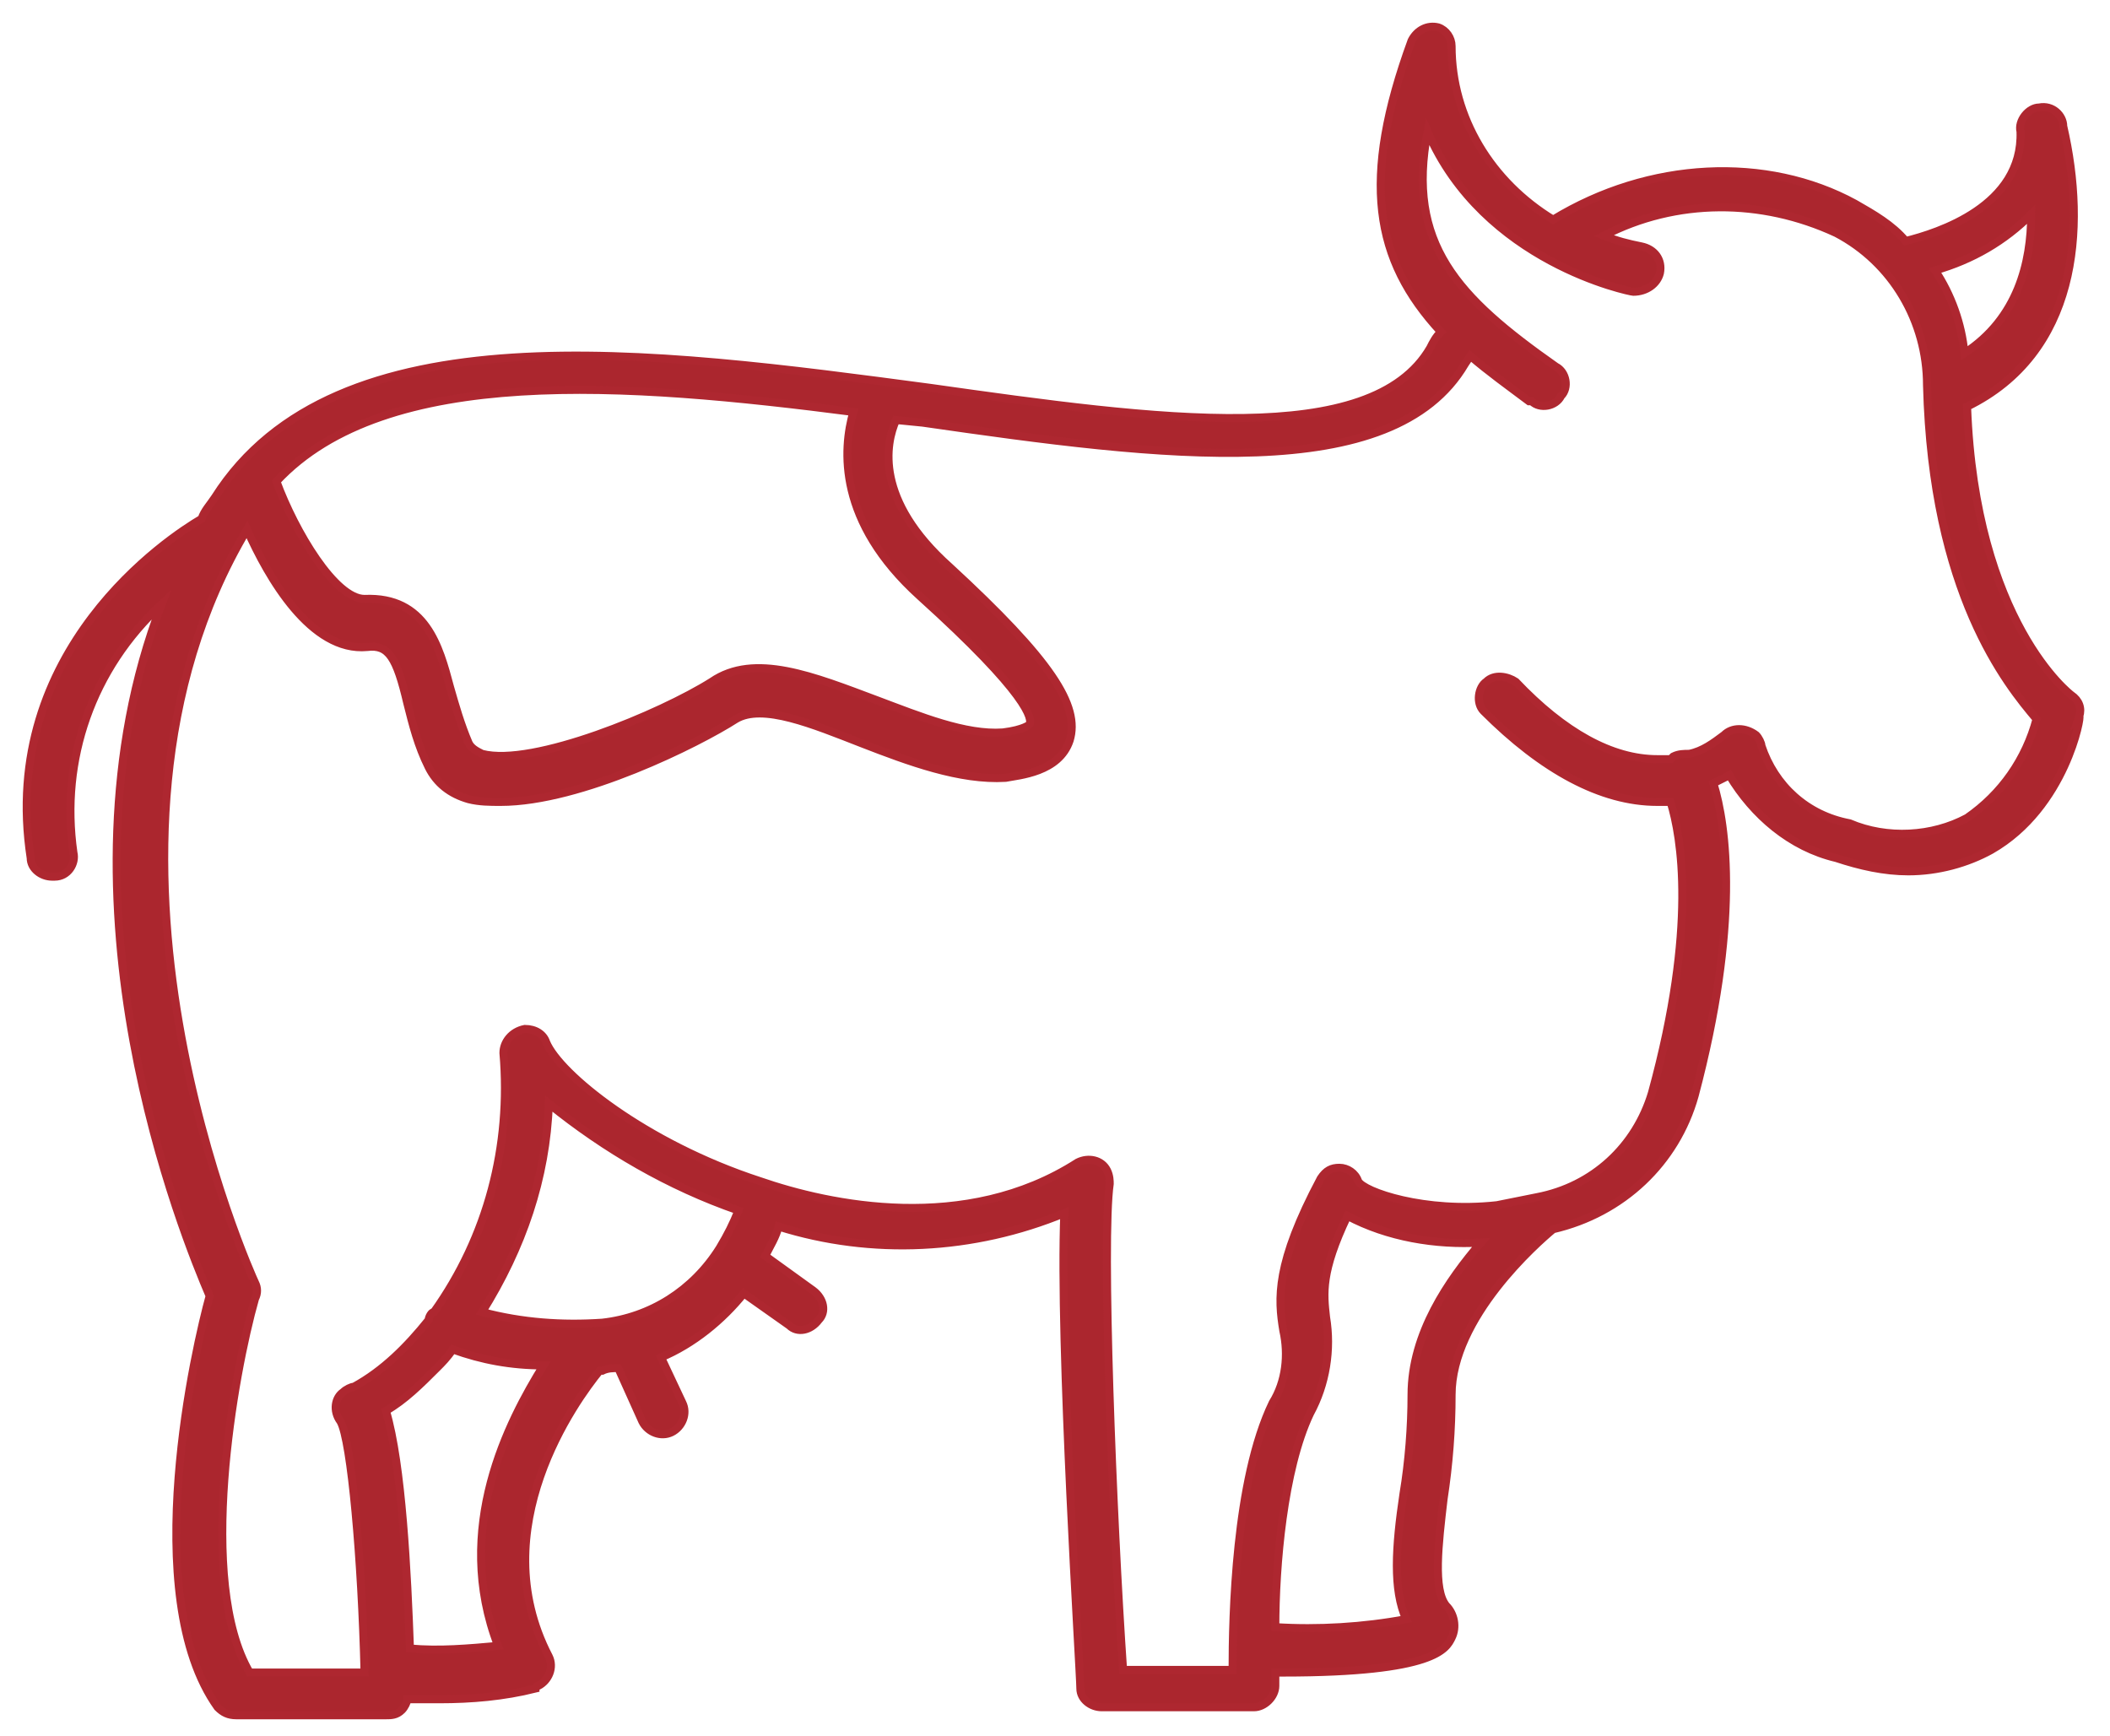
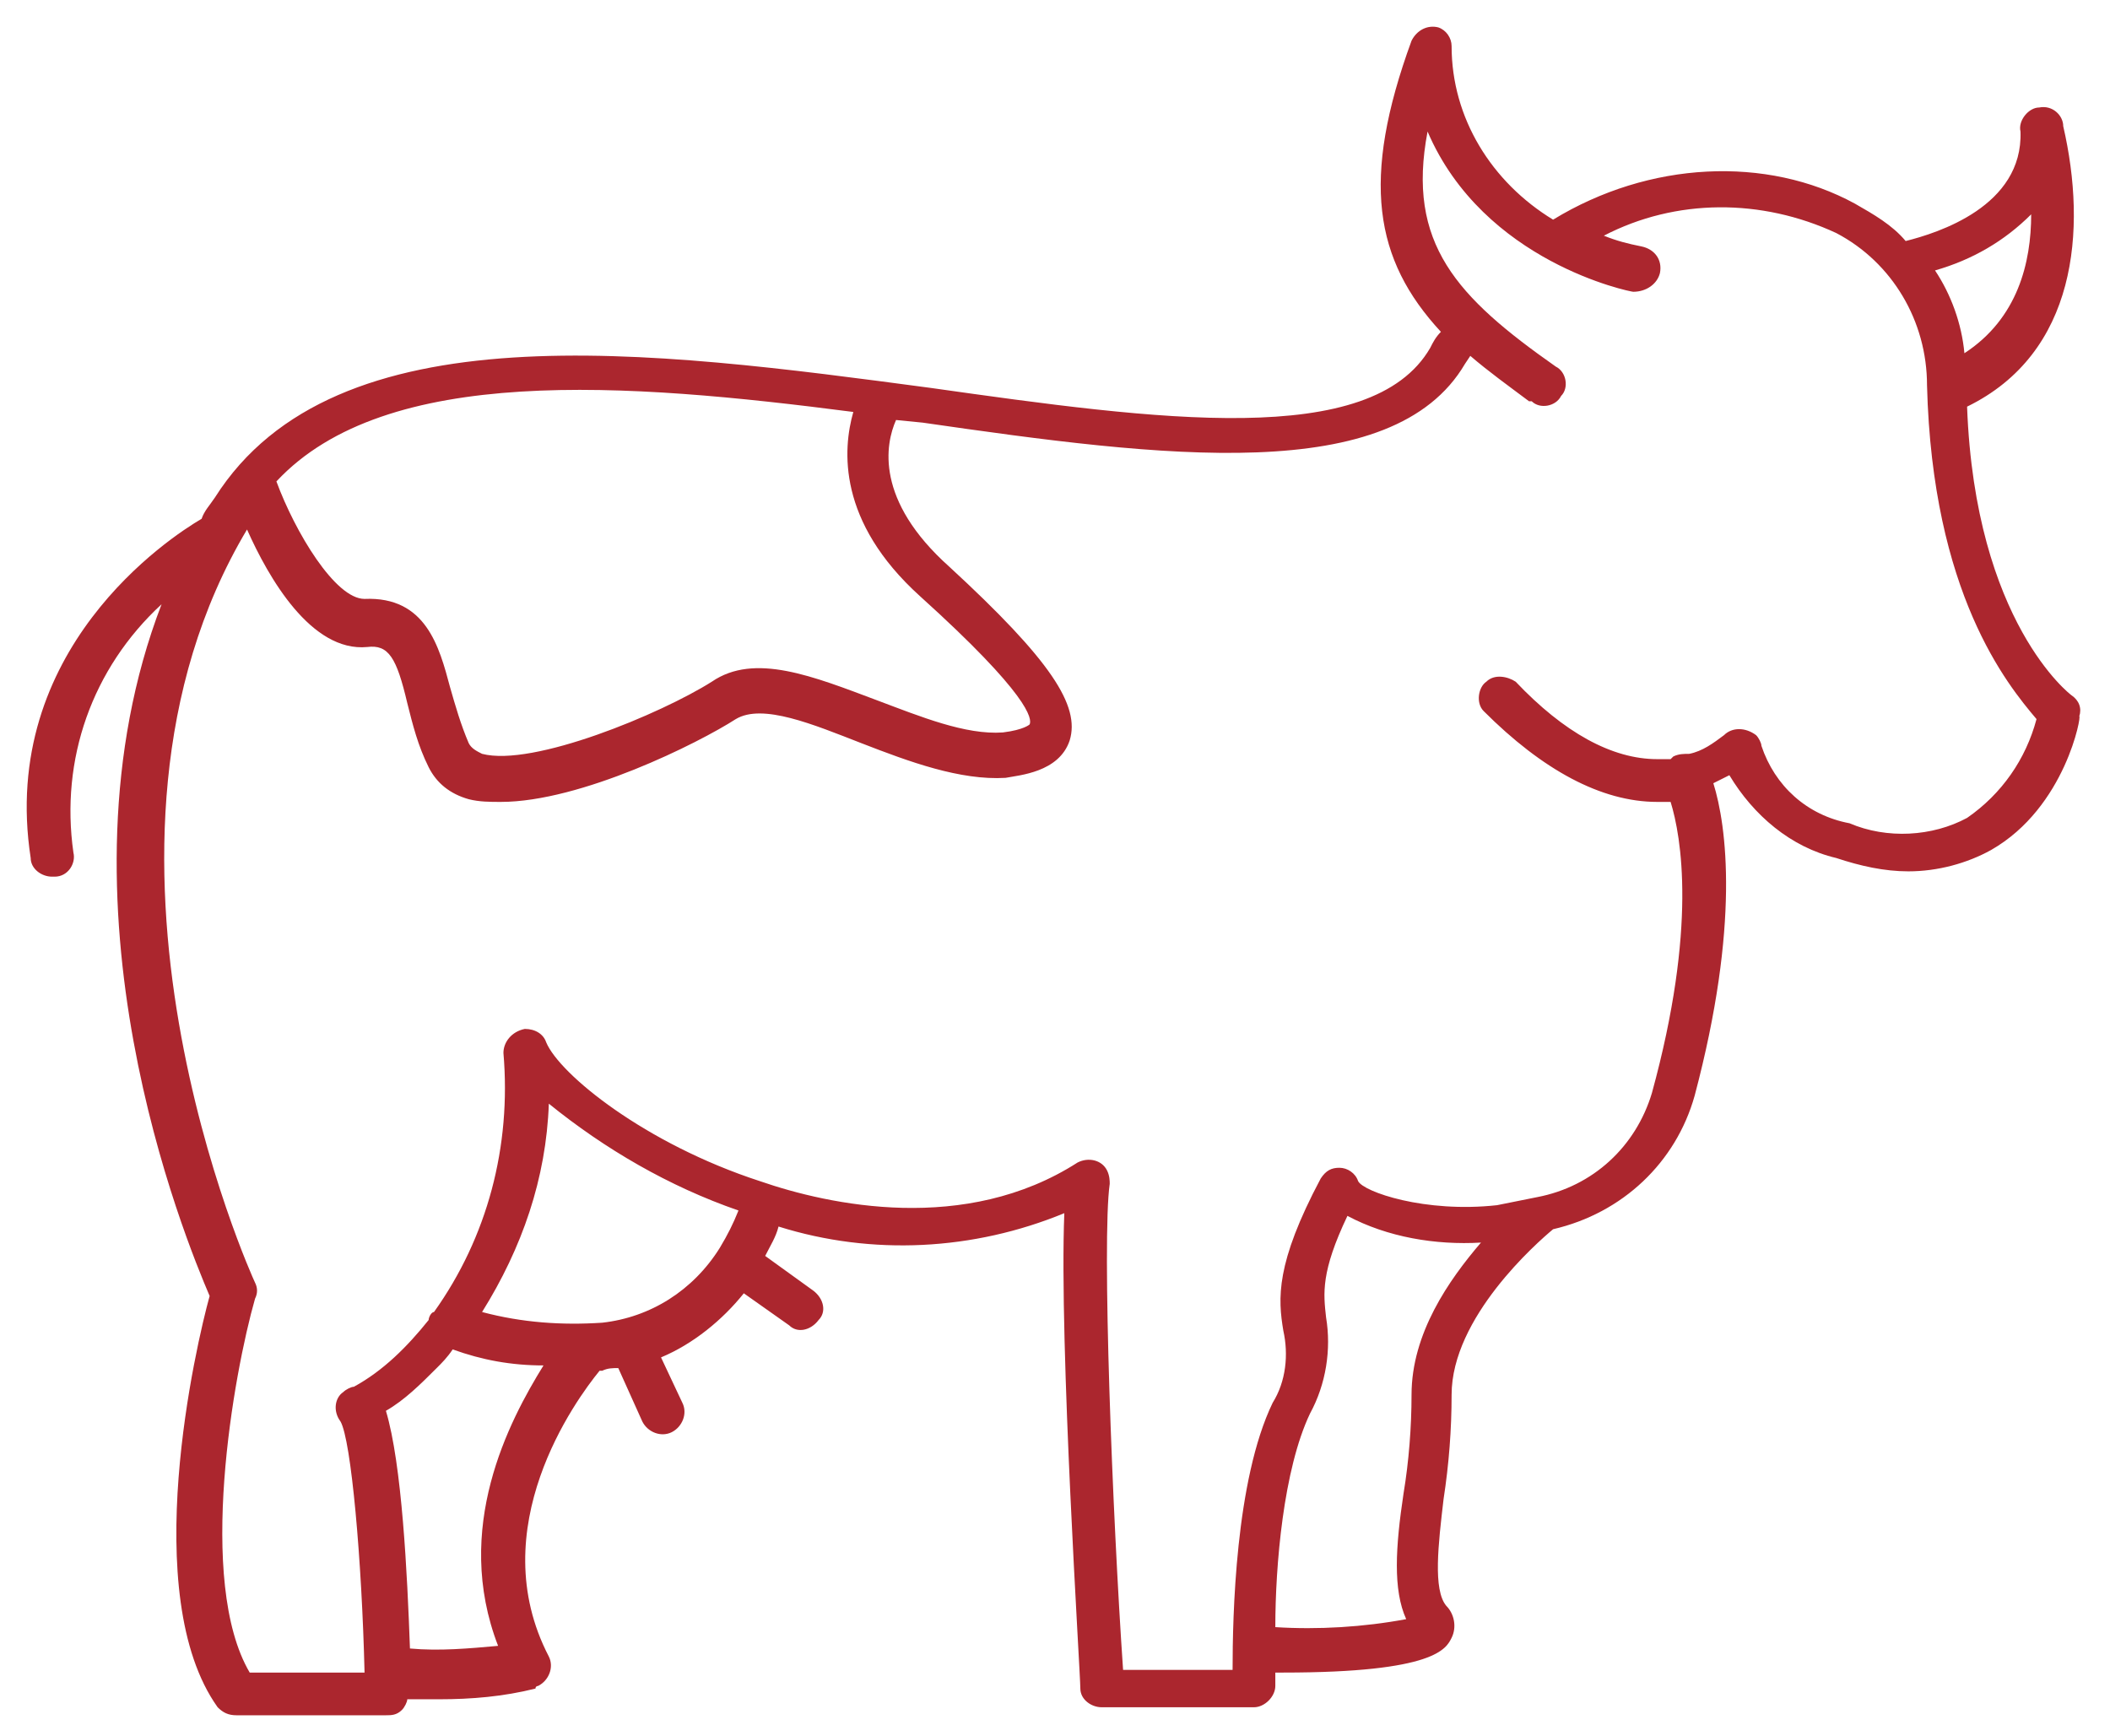
<svg xmlns="http://www.w3.org/2000/svg" width="79" height="65" viewBox="0 0 79 65" fill="none">
  <path d="M72.149 14.425C72.149 12.025 70.849 9.825 68.749 8.725C65.949 7.425 62.749 7.425 60.049 8.825C60.549 9.025 60.949 9.125 61.449 9.225C61.949 9.325 62.249 9.725 62.149 10.226C62.049 10.626 61.649 10.925 61.149 10.925C61.049 10.925 55.549 9.825 53.449 4.925C52.649 9.125 54.549 11.126 58.249 13.726C58.649 13.925 58.749 14.525 58.449 14.825C58.249 15.226 57.649 15.325 57.349 15.025C57.349 15.025 57.349 15.025 57.249 15.025C56.449 14.425 55.749 13.925 55.049 13.325L54.849 13.626C52.149 18.226 43.549 17.125 34.549 15.825L33.549 15.726C33.149 16.625 32.749 18.726 35.549 21.226C39.349 24.726 40.449 26.425 40.049 27.726C39.649 28.925 38.149 29.026 37.649 29.125C35.949 29.226 34.049 28.526 32.249 27.826C30.449 27.125 28.549 26.326 27.549 26.925C26.149 27.826 21.749 30.026 18.749 30.026C18.349 30.026 17.949 30.026 17.549 29.925C16.849 29.726 16.349 29.326 16.049 28.726C15.649 27.925 15.449 27.125 15.249 26.326C14.849 24.625 14.549 24.125 13.749 24.226C11.649 24.425 10.049 21.625 9.249 19.826C2.149 31.726 9.449 47.825 9.549 48.026C9.649 48.225 9.649 48.425 9.549 48.626C8.749 51.425 7.349 59.225 9.349 62.626H13.649C13.549 58.425 13.149 53.925 12.749 53.225C12.449 52.825 12.549 52.325 12.849 52.126C12.949 52.026 13.149 51.925 13.249 51.925C14.349 51.325 15.249 50.425 16.049 49.425C16.049 49.325 16.149 49.126 16.249 49.126C18.249 46.325 19.149 42.925 18.849 39.425C18.849 39.026 19.149 38.626 19.649 38.526C20.049 38.526 20.349 38.725 20.449 39.026C20.949 40.225 24.149 42.825 28.449 44.225C31.049 45.126 36.149 46.225 40.349 43.526C40.749 43.325 41.249 43.425 41.449 43.825C41.549 44.026 41.549 44.225 41.549 44.325C41.249 46.425 41.649 56.725 42.049 62.526H46.149C46.149 60.526 46.249 55.425 47.649 52.526C48.149 51.725 48.249 50.725 48.049 49.825C47.849 48.626 47.749 47.325 49.449 44.126C49.649 43.825 49.849 43.725 50.149 43.725C50.449 43.725 50.749 43.925 50.849 44.225C51.049 44.626 53.349 45.425 56.049 45.126C56.549 45.026 57.049 44.925 57.549 44.825C59.649 44.425 61.249 42.925 61.849 40.925C63.549 34.725 62.949 31.326 62.549 30.026H62.049C59.949 30.026 57.749 28.826 55.549 26.625C55.249 26.326 55.349 25.726 55.649 25.526C55.949 25.226 56.449 25.326 56.749 25.526C58.549 27.425 60.349 28.425 62.049 28.425C62.249 28.425 62.349 28.425 62.549 28.425L62.649 28.326C62.849 28.226 63.049 28.226 63.249 28.226C63.749 28.125 64.149 27.826 64.549 27.526C64.849 27.226 65.349 27.226 65.749 27.526C65.849 27.625 65.949 27.826 65.949 27.925C66.449 29.425 67.649 30.526 69.249 30.826C70.649 31.425 72.349 31.326 73.649 30.625C74.949 29.726 75.849 28.425 76.249 26.925C75.149 25.625 72.349 22.226 72.149 14.425ZM76.049 8.025C75.049 9.025 73.849 9.725 72.449 10.126C73.049 11.025 73.449 12.126 73.549 13.226C75.549 11.925 76.049 9.825 76.049 8.025ZM10.349 18.026C11.049 19.925 12.549 22.425 13.649 22.425C15.949 22.326 16.449 24.226 16.849 25.726C17.049 26.425 17.249 27.125 17.549 27.826C17.649 28.026 17.849 28.125 18.049 28.226C19.949 28.726 24.749 26.726 26.649 25.526C28.249 24.425 30.449 25.326 32.849 26.226C34.449 26.826 36.149 27.526 37.549 27.425C38.349 27.326 38.549 27.125 38.549 27.125C38.649 26.925 38.549 26.026 34.449 22.326C31.349 19.526 31.549 16.826 31.949 15.425C23.449 14.325 14.449 13.626 10.349 18.026ZM18.649 61.626C16.949 57.225 19.049 53.225 20.349 51.126C19.149 51.126 18.049 50.925 16.949 50.526C16.749 50.825 16.549 51.026 16.349 51.225C15.749 51.825 15.149 52.425 14.449 52.825C15.049 54.825 15.249 58.925 15.349 61.725C16.449 61.825 17.549 61.725 18.649 61.626ZM26.949 46.725C27.249 46.225 27.449 45.825 27.649 45.325C25.049 44.425 22.649 43.026 20.549 41.325C20.449 44.126 19.549 46.725 18.049 49.126C19.549 49.526 21.049 49.626 22.549 49.526C24.349 49.325 25.949 48.325 26.949 46.725ZM52.649 60.626C52.149 59.526 52.249 57.925 52.549 55.925C52.749 54.725 52.849 53.425 52.849 52.225C52.849 49.925 54.249 47.925 55.449 46.526C53.749 46.626 51.949 46.325 50.449 45.526C49.449 47.626 49.549 48.425 49.649 49.325C49.849 50.526 49.649 51.825 49.049 52.925C48.049 55.026 47.749 58.626 47.749 60.925C49.349 61.026 51.049 60.925 52.649 60.626ZM74.549 31.826C73.649 32.325 72.549 32.626 71.449 32.626C70.549 32.626 69.649 32.425 68.749 32.126C67.049 31.726 65.649 30.526 64.749 29.026C64.549 29.125 64.349 29.226 64.149 29.326C64.649 30.925 65.149 34.626 63.449 41.026C62.749 43.526 60.749 45.425 58.149 46.026C57.549 46.526 54.349 49.325 54.349 52.225C54.349 53.526 54.249 54.825 54.049 56.126C53.849 57.825 53.649 59.526 54.149 60.126C54.449 60.425 54.549 60.925 54.349 61.325C54.149 61.725 53.749 62.626 48.049 62.626H47.749V63.126C47.749 63.526 47.349 63.925 46.949 63.925H41.249C40.849 63.925 40.449 63.626 40.449 63.225C40.449 62.626 39.649 50.325 39.849 45.425C36.449 46.825 32.649 47.026 29.149 45.925C29.049 46.325 28.849 46.626 28.649 47.026L30.449 48.325C30.849 48.626 30.949 49.126 30.649 49.425C30.349 49.825 29.849 49.925 29.549 49.626L27.849 48.425C27.049 49.425 25.949 50.325 24.749 50.825L25.549 52.526C25.749 52.925 25.549 53.425 25.149 53.626C24.749 53.825 24.249 53.626 24.049 53.225L23.149 51.225C22.949 51.225 22.749 51.225 22.549 51.325H22.449C21.549 52.425 18.049 57.225 20.549 62.026C20.749 62.425 20.549 62.925 20.149 63.126C20.149 63.126 20.049 63.126 20.049 63.225C18.849 63.526 17.649 63.626 16.449 63.626H15.249C15.249 63.725 15.149 63.925 15.049 64.025C14.849 64.225 14.649 64.225 14.449 64.225H8.849C8.549 64.225 8.349 64.126 8.149 63.925C5.149 59.725 7.349 50.325 7.849 48.526C6.949 46.425 1.749 33.825 6.049 22.625C3.449 25.026 2.249 28.425 2.749 31.925C2.849 32.325 2.549 32.825 2.049 32.825H1.949C1.549 32.825 1.149 32.526 1.149 32.126C-0.051 24.326 6.349 20.125 7.549 19.425C7.649 19.125 7.849 18.925 8.049 18.625C12.549 11.525 24.349 13.126 34.849 14.525C43.349 15.726 51.349 16.826 53.549 13.025C53.649 12.825 53.749 12.626 53.949 12.425C51.449 9.725 50.949 6.725 52.849 1.525C53.049 1.125 53.449 0.925 53.849 1.025C54.149 1.125 54.349 1.425 54.349 1.725C54.349 4.425 55.849 6.825 58.149 8.225C61.749 6.025 66.149 5.825 69.449 7.625C70.149 8.025 70.849 8.425 71.349 9.025C72.549 8.725 75.749 7.725 75.649 4.925C75.549 4.525 75.949 4.025 76.349 4.025C76.849 3.925 77.249 4.325 77.249 4.725C78.149 8.625 77.749 13.226 73.649 15.226C73.949 23.326 77.549 26.026 77.549 26.026C77.849 26.226 77.949 26.526 77.849 26.826C77.949 26.726 77.349 30.226 74.549 31.826Z" fill="#AB262E" />
-   <path d="M72.149 14.425C72.149 12.025 70.849 9.825 68.749 8.725C65.949 7.425 62.749 7.425 60.049 8.825C60.549 9.025 60.949 9.125 61.449 9.225C61.949 9.325 62.249 9.725 62.149 10.226C62.049 10.626 61.649 10.925 61.149 10.925C61.049 10.925 55.549 9.825 53.449 4.925C52.649 9.125 54.549 11.126 58.249 13.726C58.649 13.925 58.749 14.525 58.449 14.825C58.249 15.226 57.649 15.325 57.349 15.025C57.349 15.025 57.349 15.025 57.249 15.025C56.449 14.425 55.749 13.925 55.049 13.325L54.849 13.626C52.149 18.226 43.549 17.125 34.549 15.825L33.549 15.726C33.149 16.625 32.749 18.726 35.549 21.226C39.349 24.726 40.449 26.425 40.049 27.726C39.649 28.925 38.149 29.026 37.649 29.125C35.949 29.226 34.049 28.526 32.249 27.826C30.449 27.125 28.549 26.326 27.549 26.925C26.149 27.826 21.749 30.026 18.749 30.026C18.349 30.026 17.949 30.026 17.549 29.925C16.849 29.726 16.349 29.326 16.049 28.726C15.649 27.925 15.449 27.125 15.249 26.326C14.849 24.625 14.549 24.125 13.749 24.226C11.649 24.425 10.049 21.625 9.249 19.826C2.149 31.726 9.449 47.825 9.549 48.026C9.649 48.225 9.649 48.425 9.549 48.626C8.749 51.425 7.349 59.225 9.349 62.626H13.649C13.549 58.425 13.149 53.925 12.749 53.225C12.449 52.825 12.549 52.325 12.849 52.126C12.949 52.026 13.149 51.925 13.249 51.925C14.349 51.325 15.249 50.425 16.049 49.425C16.049 49.325 16.149 49.126 16.249 49.126C18.249 46.325 19.149 42.925 18.849 39.425C18.849 39.026 19.149 38.626 19.649 38.526C20.049 38.526 20.349 38.725 20.449 39.026C20.949 40.225 24.149 42.825 28.449 44.225C31.049 45.126 36.149 46.225 40.349 43.526C40.749 43.325 41.249 43.425 41.449 43.825C41.549 44.026 41.549 44.225 41.549 44.325C41.249 46.425 41.649 56.725 42.049 62.526H46.149C46.149 60.526 46.249 55.425 47.649 52.526C48.149 51.725 48.249 50.725 48.049 49.825C47.849 48.626 47.749 47.325 49.449 44.126C49.649 43.825 49.849 43.725 50.149 43.725C50.449 43.725 50.749 43.925 50.849 44.225C51.049 44.626 53.349 45.425 56.049 45.126C56.549 45.026 57.049 44.925 57.549 44.825C59.649 44.425 61.249 42.925 61.849 40.925C63.549 34.725 62.949 31.326 62.549 30.026H62.049C59.949 30.026 57.749 28.826 55.549 26.625C55.249 26.326 55.349 25.726 55.649 25.526C55.949 25.226 56.449 25.326 56.749 25.526C58.549 27.425 60.349 28.425 62.049 28.425C62.249 28.425 62.349 28.425 62.549 28.425L62.649 28.326C62.849 28.226 63.049 28.226 63.249 28.226C63.749 28.125 64.149 27.826 64.549 27.526C64.849 27.226 65.349 27.226 65.749 27.526C65.849 27.625 65.949 27.826 65.949 27.925C66.449 29.425 67.649 30.526 69.249 30.826C70.649 31.425 72.349 31.326 73.649 30.625C74.949 29.726 75.849 28.425 76.249 26.925C75.149 25.625 72.349 22.226 72.149 14.425ZM76.049 8.025C75.049 9.025 73.849 9.725 72.449 10.126C73.049 11.025 73.449 12.126 73.549 13.226C75.549 11.925 76.049 9.825 76.049 8.025ZM10.349 18.026C11.049 19.925 12.549 22.425 13.649 22.425C15.949 22.326 16.449 24.226 16.849 25.726C17.049 26.425 17.249 27.125 17.549 27.826C17.649 28.026 17.849 28.125 18.049 28.226C19.949 28.726 24.749 26.726 26.649 25.526C28.249 24.425 30.449 25.326 32.849 26.226C34.449 26.826 36.149 27.526 37.549 27.425C38.349 27.326 38.549 27.125 38.549 27.125C38.649 26.925 38.549 26.026 34.449 22.326C31.349 19.526 31.549 16.826 31.949 15.425C23.449 14.325 14.449 13.626 10.349 18.026ZM18.649 61.626C16.949 57.225 19.049 53.225 20.349 51.126C19.149 51.126 18.049 50.925 16.949 50.526C16.749 50.825 16.549 51.026 16.349 51.225C15.749 51.825 15.149 52.425 14.449 52.825C15.049 54.825 15.249 58.925 15.349 61.725C16.449 61.825 17.549 61.725 18.649 61.626ZM26.949 46.725C27.249 46.225 27.449 45.825 27.649 45.325C25.049 44.425 22.649 43.026 20.549 41.325C20.449 44.126 19.549 46.725 18.049 49.126C19.549 49.526 21.049 49.626 22.549 49.526C24.349 49.325 25.949 48.325 26.949 46.725ZM52.649 60.626C52.149 59.526 52.249 57.925 52.549 55.925C52.749 54.725 52.849 53.425 52.849 52.225C52.849 49.925 54.249 47.925 55.449 46.526C53.749 46.626 51.949 46.325 50.449 45.526C49.449 47.626 49.549 48.425 49.649 49.325C49.849 50.526 49.649 51.825 49.049 52.925C48.049 55.026 47.749 58.626 47.749 60.925C49.349 61.026 51.049 60.925 52.649 60.626ZM74.549 31.826C73.649 32.325 72.549 32.626 71.449 32.626C70.549 32.626 69.649 32.425 68.749 32.126C67.049 31.726 65.649 30.526 64.749 29.026C64.549 29.125 64.349 29.226 64.149 29.326C64.649 30.925 65.149 34.626 63.449 41.026C62.749 43.526 60.749 45.425 58.149 46.026C57.549 46.526 54.349 49.325 54.349 52.225C54.349 53.526 54.249 54.825 54.049 56.126C53.849 57.825 53.649 59.526 54.149 60.126C54.449 60.425 54.549 60.925 54.349 61.325C54.149 61.725 53.749 62.626 48.049 62.626H47.749V63.126C47.749 63.526 47.349 63.925 46.949 63.925H41.249C40.849 63.925 40.449 63.626 40.449 63.225C40.449 62.626 39.649 50.325 39.849 45.425C36.449 46.825 32.649 47.026 29.149 45.925C29.049 46.325 28.849 46.626 28.649 47.026L30.449 48.325C30.849 48.626 30.949 49.126 30.649 49.425C30.349 49.825 29.849 49.925 29.549 49.626L27.849 48.425C27.049 49.425 25.949 50.325 24.749 50.825L25.549 52.526C25.749 52.925 25.549 53.425 25.149 53.626C24.749 53.825 24.249 53.626 24.049 53.225L23.149 51.225C22.949 51.225 22.749 51.225 22.549 51.325H22.449C21.549 52.425 18.049 57.225 20.549 62.026C20.749 62.425 20.549 62.925 20.149 63.126C20.149 63.126 20.049 63.126 20.049 63.225C18.849 63.526 17.649 63.626 16.449 63.626H15.249C15.249 63.725 15.149 63.925 15.049 64.025C14.849 64.225 14.649 64.225 14.449 64.225H8.849C8.549 64.225 8.349 64.126 8.149 63.925C5.149 59.725 7.349 50.325 7.849 48.526C6.949 46.425 1.749 33.825 6.049 22.625C3.449 25.026 2.249 28.425 2.749 31.925C2.849 32.325 2.549 32.825 2.049 32.825H1.949C1.549 32.825 1.149 32.526 1.149 32.126C-0.051 24.326 6.349 20.125 7.549 19.425C7.649 19.125 7.849 18.925 8.049 18.625C12.549 11.525 24.349 13.126 34.849 14.525C43.349 15.726 51.349 16.826 53.549 13.025C53.649 12.825 53.749 12.626 53.949 12.425C51.449 9.725 50.949 6.725 52.849 1.525C53.049 1.125 53.449 0.925 53.849 1.025C54.149 1.125 54.349 1.425 54.349 1.725C54.349 4.425 55.849 6.825 58.149 8.225C61.749 6.025 66.149 5.825 69.449 7.625C70.149 8.025 70.849 8.425 71.349 9.025C72.549 8.725 75.749 7.725 75.649 4.925C75.549 4.525 75.949 4.025 76.349 4.025C76.849 3.925 77.249 4.325 77.249 4.725C78.149 8.625 77.749 13.226 73.649 15.226C73.949 23.326 77.549 26.026 77.549 26.026C77.849 26.226 77.949 26.526 77.849 26.826C77.949 26.726 77.349 30.226 74.549 31.826Z" stroke="#AE2730" stroke-width="0.3" stroke-miterlimit="10" />
</svg>